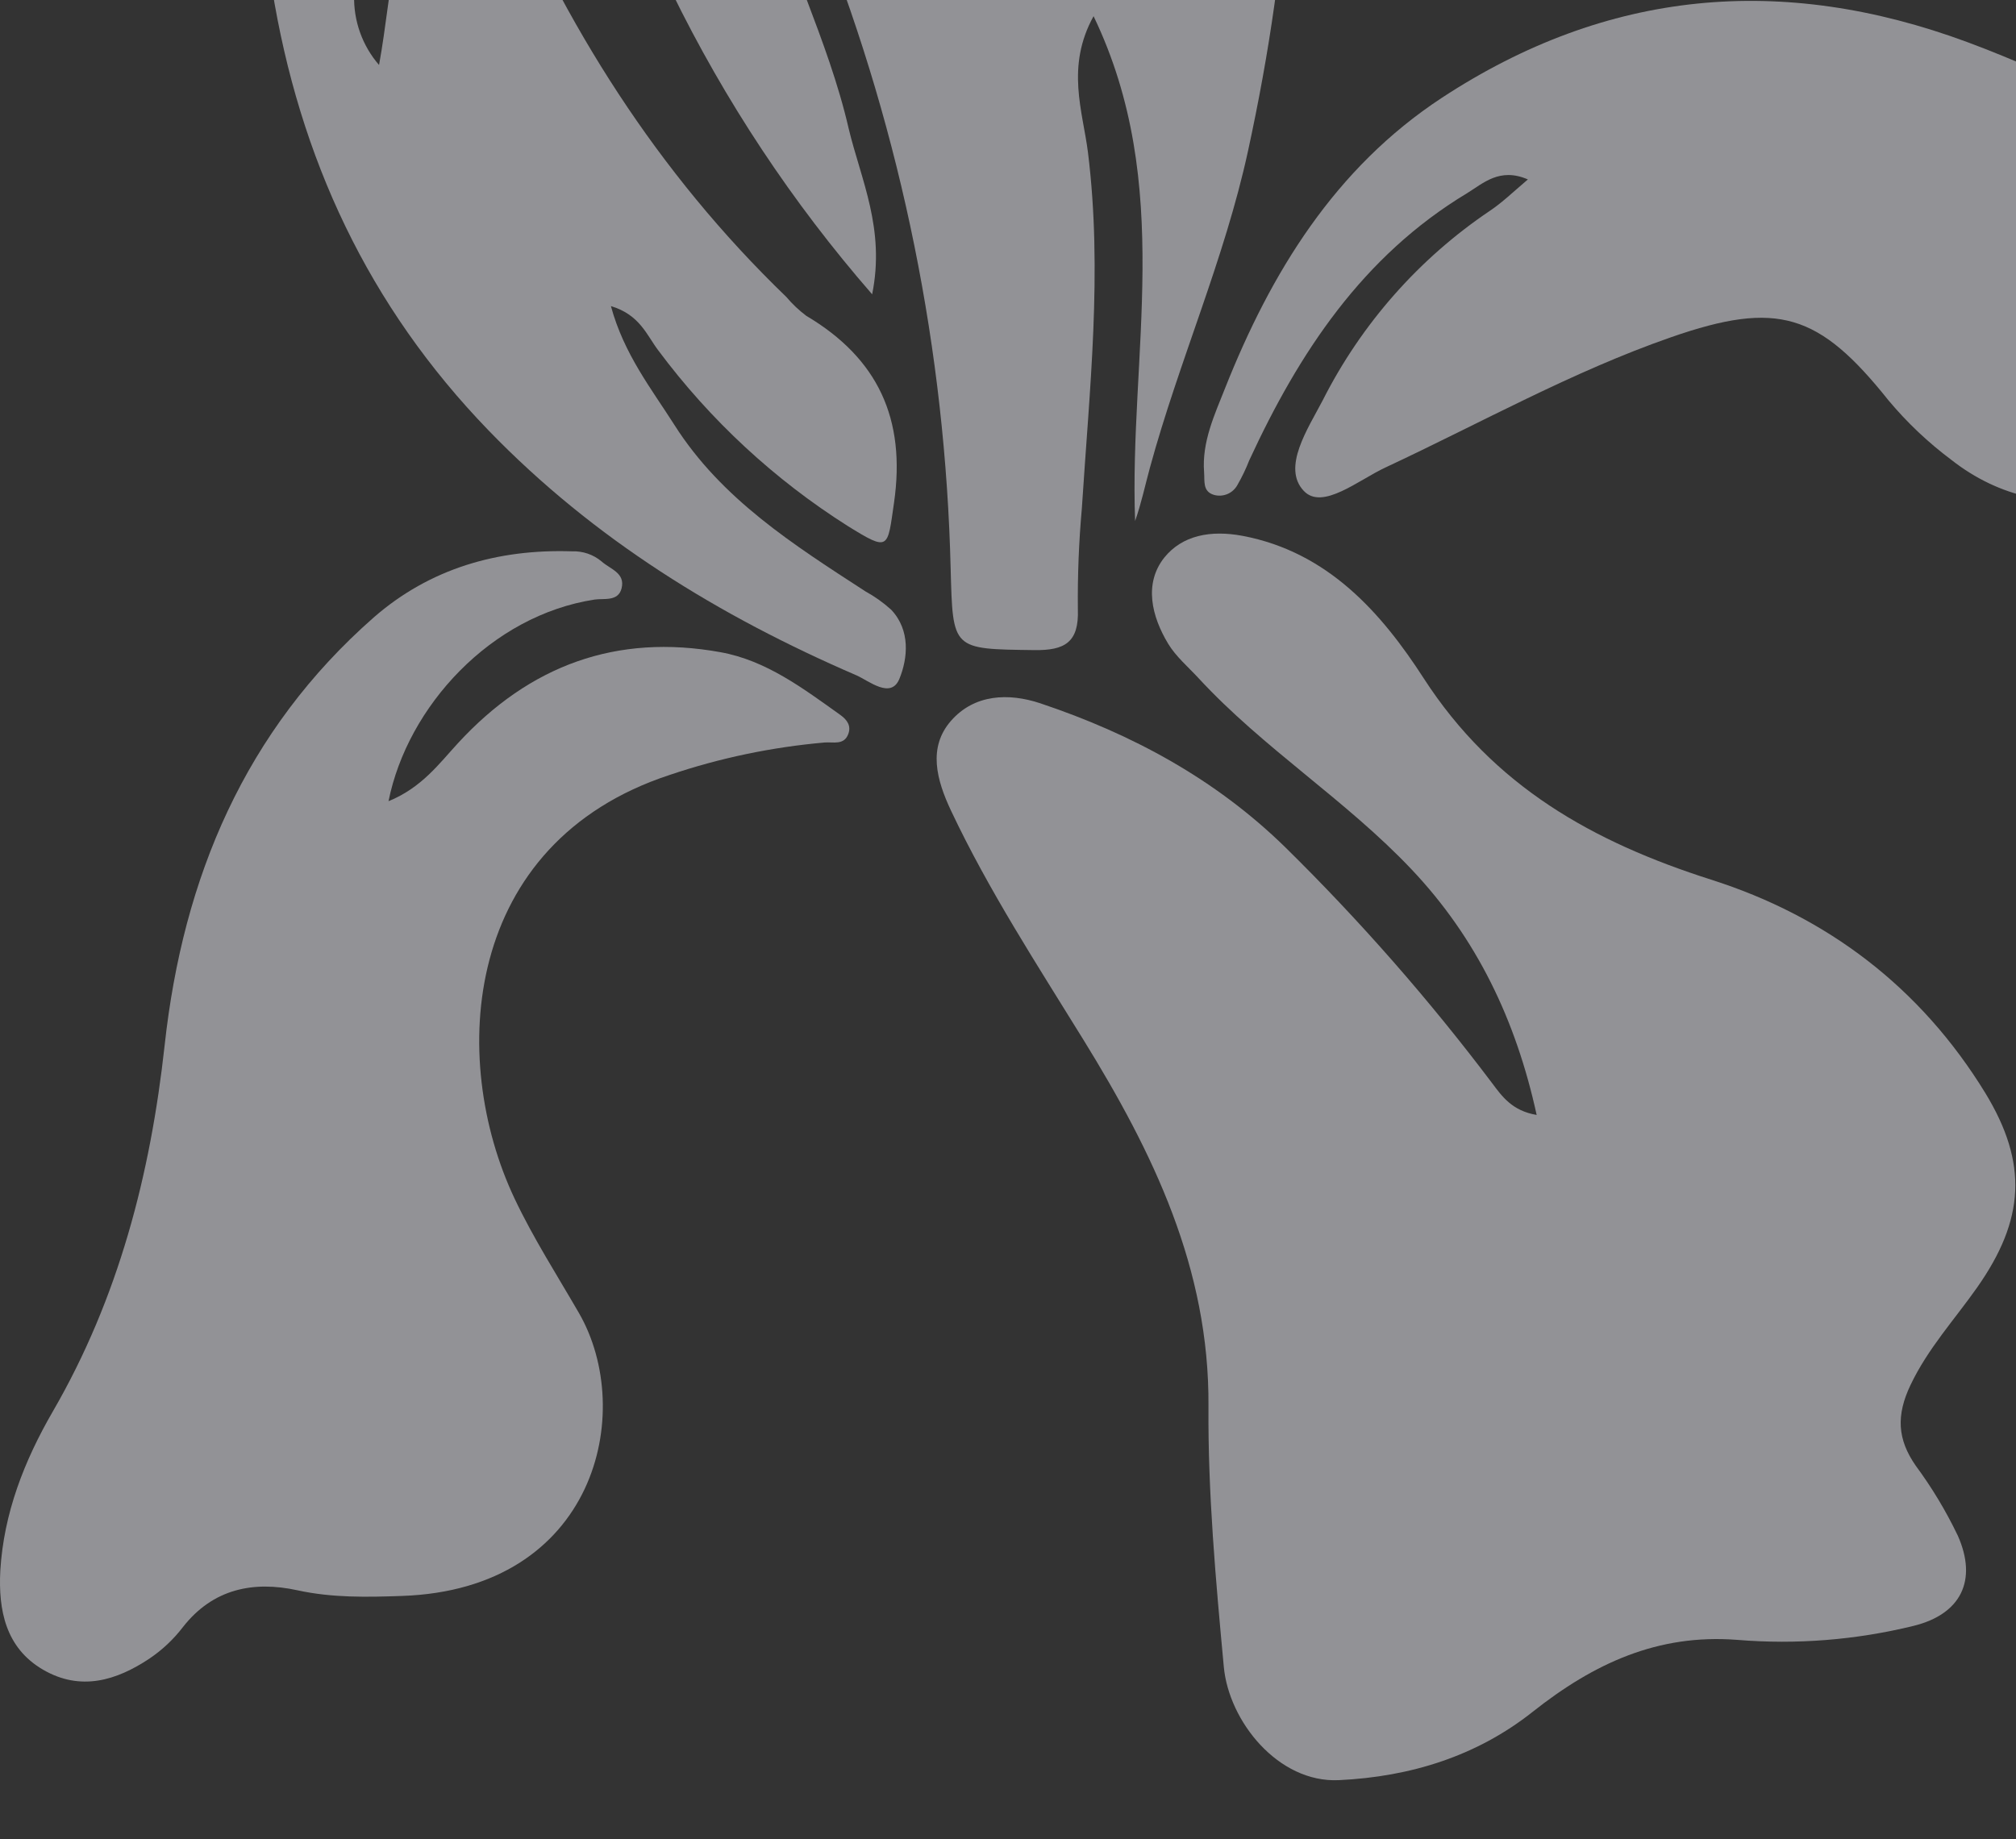
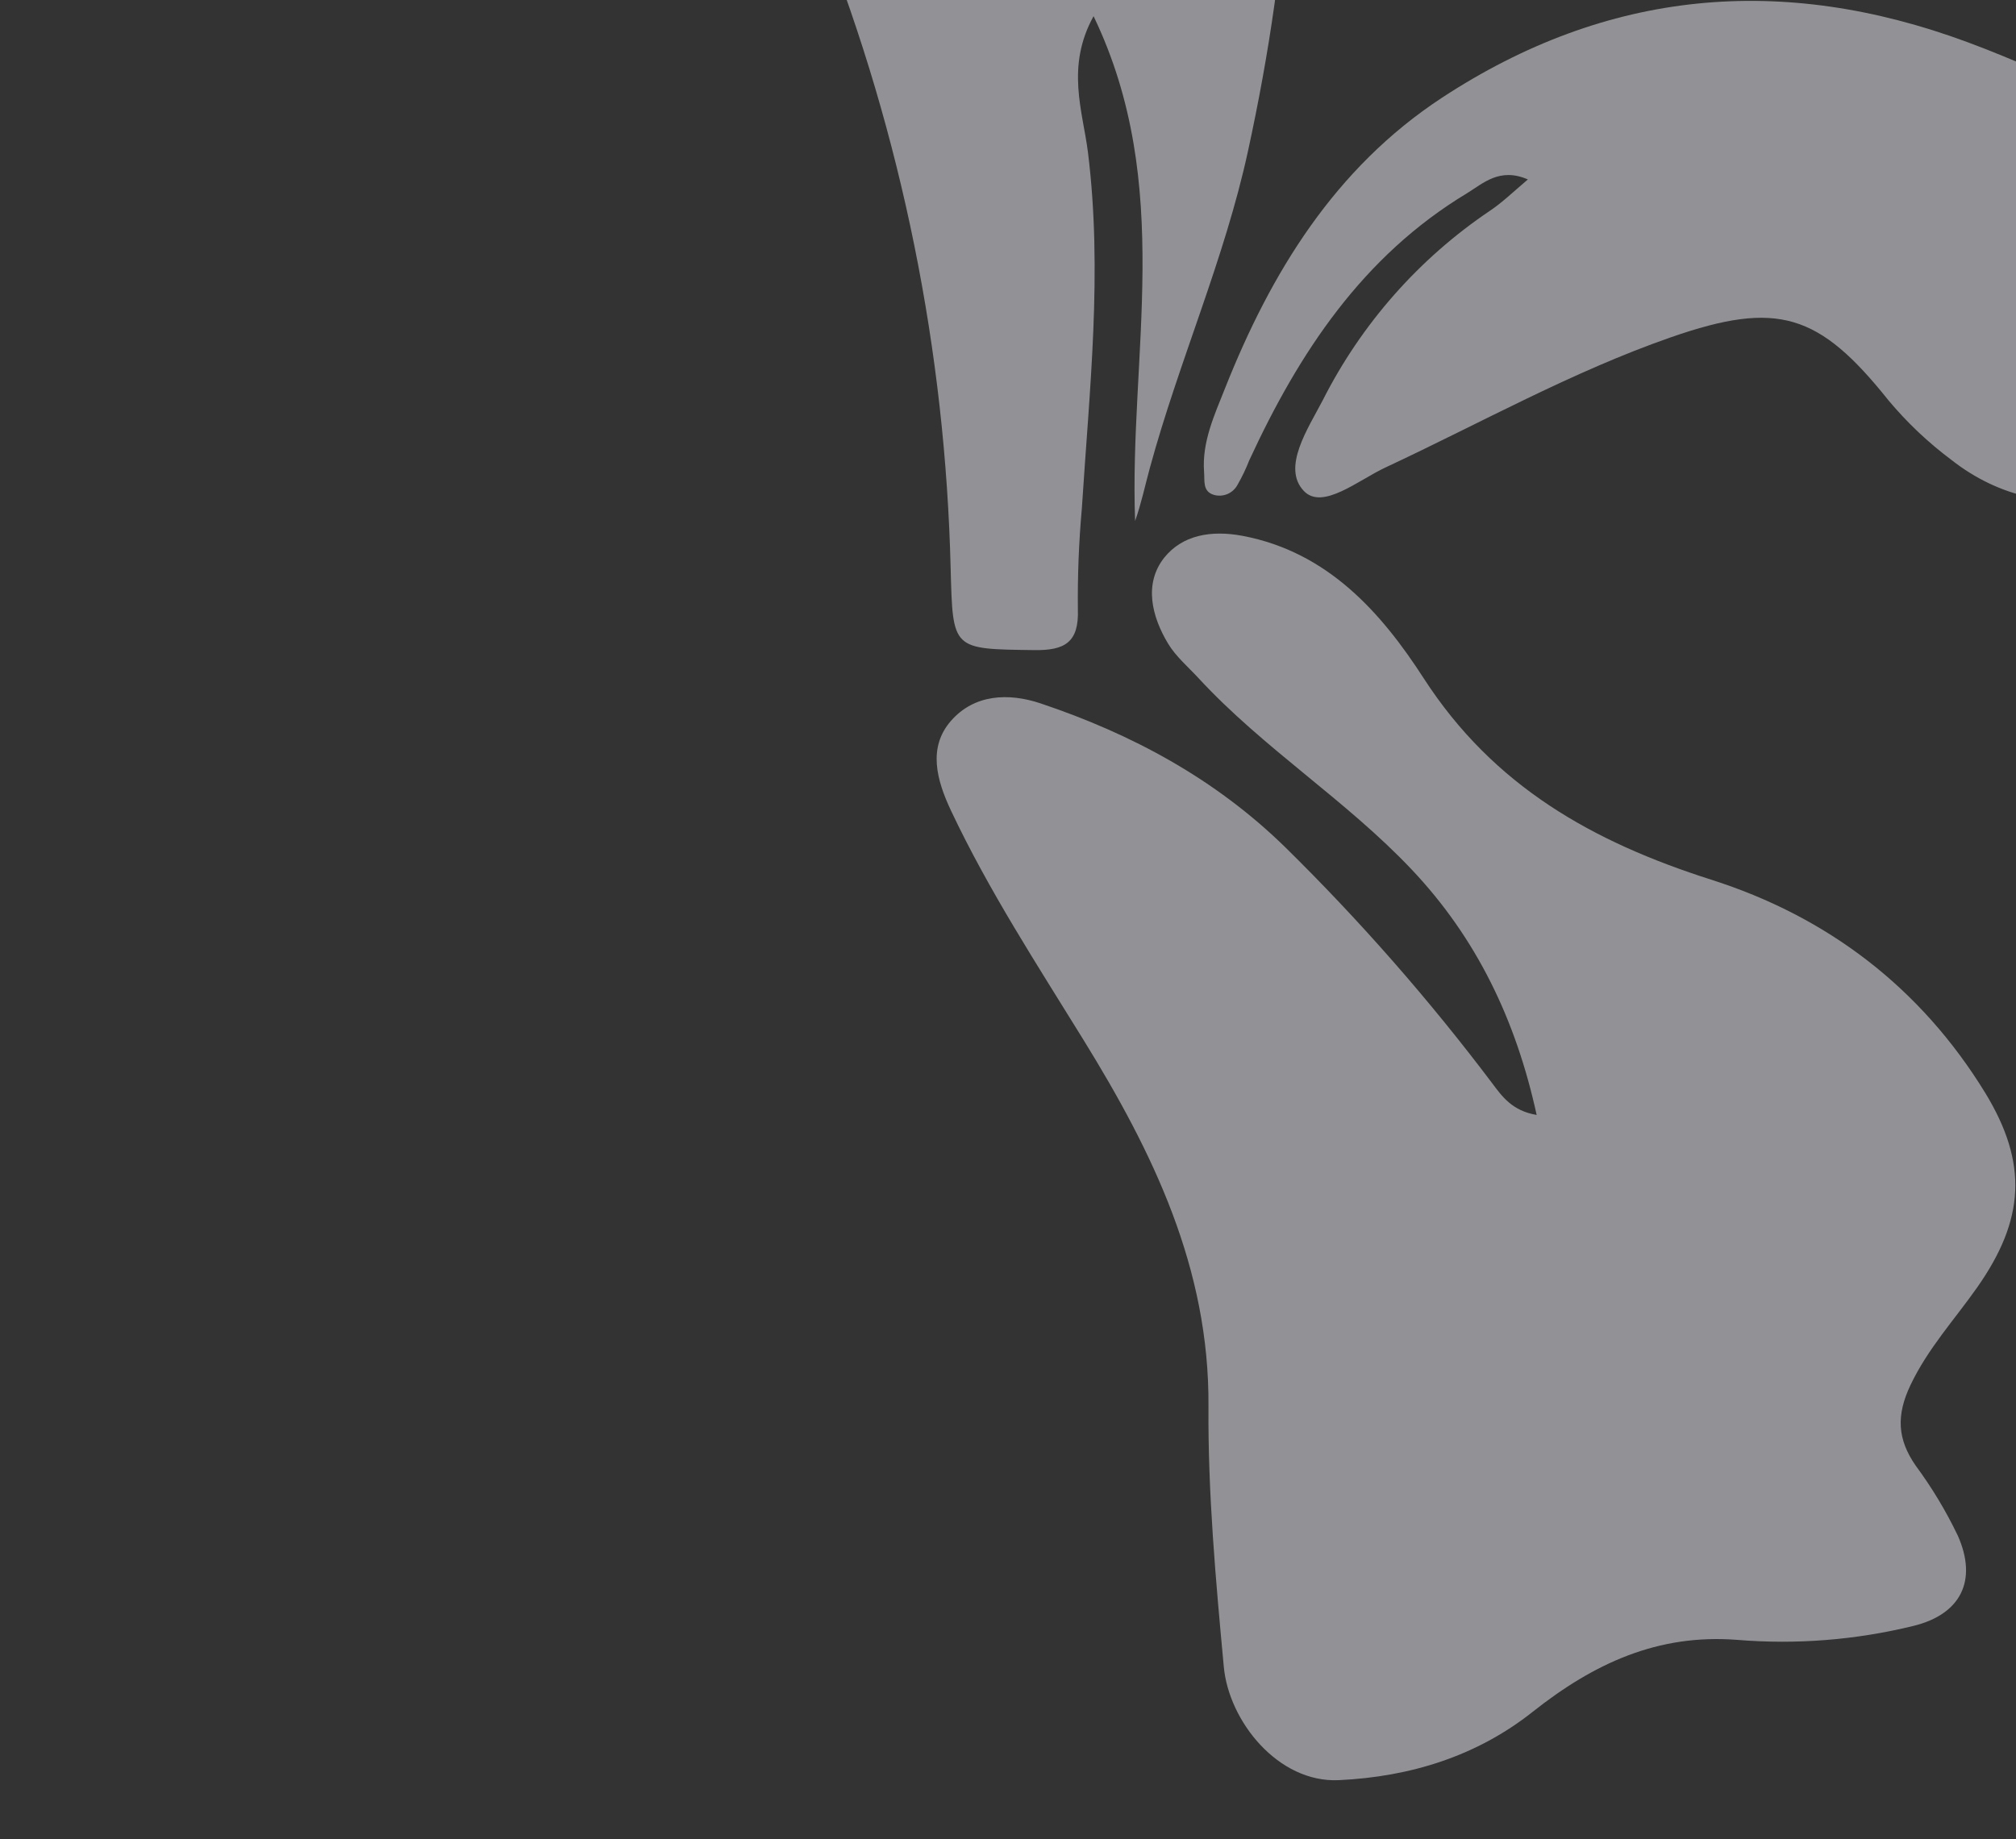
<svg xmlns="http://www.w3.org/2000/svg" width="812" height="741" viewBox="0 0 812 741" fill="none">
  <rect x="0" y="0" width="812" height="741" fill="#333333" stroke="none" />
  <g opacity="0.5" clip-path="url(#clip0_64_485)">
    <path d="M618.937 449.173C610.571 410.868 594.724 377.933 568.64 350.342C542.113 322.257 508.917 301.571 482.661 273.114C478.502 268.611 473.63 264.503 470.505 259.331C463.861 248.295 460.662 235.181 468.906 224.689C476.165 215.657 487.583 213.455 500.502 215.88C534.952 222.412 556.508 247.033 573.438 273.263C601.663 316.937 641.699 339.207 689.093 354.351C735.847 369.198 773.546 397.729 799.655 440.364C816.88 468.672 815.576 491.338 796.308 518.73C787.228 531.647 776.499 543.277 769.51 557.975C763.703 570.175 764.195 579.8 771.602 590.465C778.142 599.312 783.828 608.766 788.581 618.699C796.554 636.688 789.836 650.298 770.765 654.999C747.523 660.705 723.519 662.61 699.674 660.641C667.685 658.167 641.896 670.168 617.313 689.642C594.896 707.409 568.246 715.797 539.234 717.158C514.798 718.297 494.94 693.403 492.922 671.479C489.674 636.589 486.5 601.526 486.746 566.562C487.164 510.911 464.329 464.168 436.35 418.836C417.697 388.598 398.233 358.756 383.05 326.588C377.218 314.215 373.65 301.125 383.05 290.386C392.45 279.647 406.206 279.078 419.002 283.334C455.913 295.706 489.379 313.72 517.554 341.212C547.705 370.856 575.629 402.707 601.097 436.504C604.96 441.65 609.045 447.515 618.937 449.173Z" fill="#F2F2F9" />
    <path d="M457.196 209.889C454.735 143.202 473.191 74.56 440.463 6.512C429.193 26.951 436.132 44.891 438.199 61.347C444.179 109.5 438.79 157.084 435.738 204.866C434.531 218.366 433.997 231.918 434.139 245.472C434.631 258.859 428.799 262.076 416.569 261.902C383.398 261.457 383.792 261.902 382.906 229.215C380.808 141.478 363.263 54.809 331.083 -26.769C311.2 -77.001 306.475 -126.763 345.601 -171.872C363.171 -192.163 361.645 -218.764 366.444 -243.211C376.459 -294.235 404.438 -296.907 438.691 -278.819C479.195 -257.44 501.834 -221.065 510.52 -176.995C526.269 -97.317 519.797 -17.96 502.671 60.827C493.197 104.501 474.864 145.454 463.151 188.46C461.232 195.438 459.78 202.515 457.196 209.889Z" fill="#F2F2F9" />
-     <path d="M156.485 322.777C169.896 317.309 176.884 307.609 184.488 299.369C213.353 268.017 248.344 255.175 290.177 262.746C308.633 266.062 323.52 277.371 338.481 288.036C341.311 290.065 342.886 292.49 341.656 295.731C339.958 300.309 335.602 298.849 332.207 299.121C310.921 300.973 289.931 305.367 269.679 312.211C186.407 339.579 180.403 426.161 207.299 482.95C214.804 498.811 224.377 513.732 233.186 528.975C256.219 568.888 239.953 640.326 161.825 642.949C147.872 643.444 133.895 643.741 119.82 640.673C102.151 636.812 85.787 639.98 73.656 655.519C69.904 660.412 65.392 664.665 60.294 668.114C46.932 677.047 32.463 681.452 17.354 672.667C2.245 663.883 -0.708 648.616 0.129 632.729C1.507 609.618 9.775 588.511 21.242 568.69C47.72 522.987 60.614 473.2 66.323 421.038C73.705 353.461 98.706 294.296 150.48 248.79C173.144 228.995 200.507 221.126 230.406 222.116C234.729 221.948 238.962 223.394 242.291 226.174C245.736 229.292 251.912 230.776 250.362 237.012C249.009 242.456 243.177 240.996 239.51 241.54C197.825 247.924 164.162 284.522 156.485 322.777Z" fill="#F2F2F9" />
    <path d="M993 58.428C987.39 85.325 978.236 105.443 953.382 114.549C943.096 118.31 933.302 123.531 923.336 128.208C911.017 133.92 901.445 144.301 896.711 157.085C877.887 202.764 824.857 215.878 785.978 185.269C776.662 178.312 768.182 170.29 760.706 161.366C732.629 126.154 715.896 120.958 673.079 135.854C633.165 149.736 596.229 170.497 558.014 188.338C547.088 193.435 532.619 205.659 525.163 197.79C516.181 188.387 526.861 172.625 532.767 161.267C548.353 130.454 571.533 104.172 600.093 84.929C605.014 81.638 609.271 77.506 615.399 72.285C603.981 67.336 597.361 73.893 590.791 77.902C548.836 103.191 523.219 142.065 503.164 185.467C501.83 188.881 500.242 192.19 498.415 195.365C497.522 197.008 496.101 198.299 494.386 199.027C492.67 199.755 490.759 199.877 488.966 199.374C484.29 197.988 485.274 193.732 484.979 190.193C484.044 178.044 489.261 166.958 493.395 156.491C511.924 109.773 537.688 67.707 580.678 39.449C647.241 -4.226 717.667 -10.659 792.302 16.931C831.674 31.456 868.363 52.984 910.418 60.383C937.19 65.109 963.496 68.153 993 58.428Z" fill="#F2F2F9" />
-     <path d="M152.672 26.186C158.307 -4.646 157.594 -34.439 176.812 -58.367C180.823 -63.316 182.497 -72.521 190.223 -71.284C196.375 -70.319 197.606 -61.931 199.796 -56.437C227.258 10.002 264.833 69.612 316.73 119.646C319.105 122.464 321.788 125.004 324.728 127.218C353.568 144.317 364.961 168.765 360.089 202.541C357.407 221.075 358.268 222.337 341.436 211.895C311.919 193.215 286.062 169.244 265.153 141.174C260.527 135.112 257.771 126.822 246.058 123.309C251.324 142.733 262.446 156.714 271.699 171.289C290.646 201.106 319.782 219.566 348.572 238.248C352.32 240.302 355.814 242.794 358.981 245.671C366.757 253.936 365.65 265.195 362.254 273.484C358.858 281.774 349.95 274.276 345.029 272.099C289.761 248.245 239.217 217.264 196.843 173.466C148.415 123.383 120.56 63.822 109.511 -4.968C102.621 -47.95 101.366 -90.461 110.298 -132.997C113.546 -148.364 117.828 -163.631 126.047 -177.538C138.941 -199.338 153.583 -206.811 172.211 -200.13C190.838 -193.449 199.771 -175.088 196.375 -151.952C192.979 -128.815 183.702 -107.782 170.464 -88.234C152.968 -62.351 142.017 -33.919 142.632 -1.85C142.367 8.43 145.95 18.436 152.672 26.186V26.186Z" fill="#F2F2F9" />
-     <path d="M351.28 118.558C319.151 81.657 291.99 40.666 270.494 -3.359C239.661 -65.716 227.48 -131.537 231.442 -200.847C232.731 -221.204 239.39 -240.849 250.734 -257.76C264.588 -279.09 282.453 -279.115 309.275 -260.383C343.578 -236.405 348.45 -212.947 325.418 -178.032C299.949 -139.406 295.889 -98.849 306.888 -53.888C315.919 -17.365 333.538 15.694 341.856 51.92C346.777 72.409 356.62 92.254 351.28 118.558Z" fill="#F2F2F9" />
  </g>
  <defs>
    <clipPath id="clip0_64_485">
      <rect width="812" height="741" fill="white" />
    </clipPath>
  </defs>
</svg>